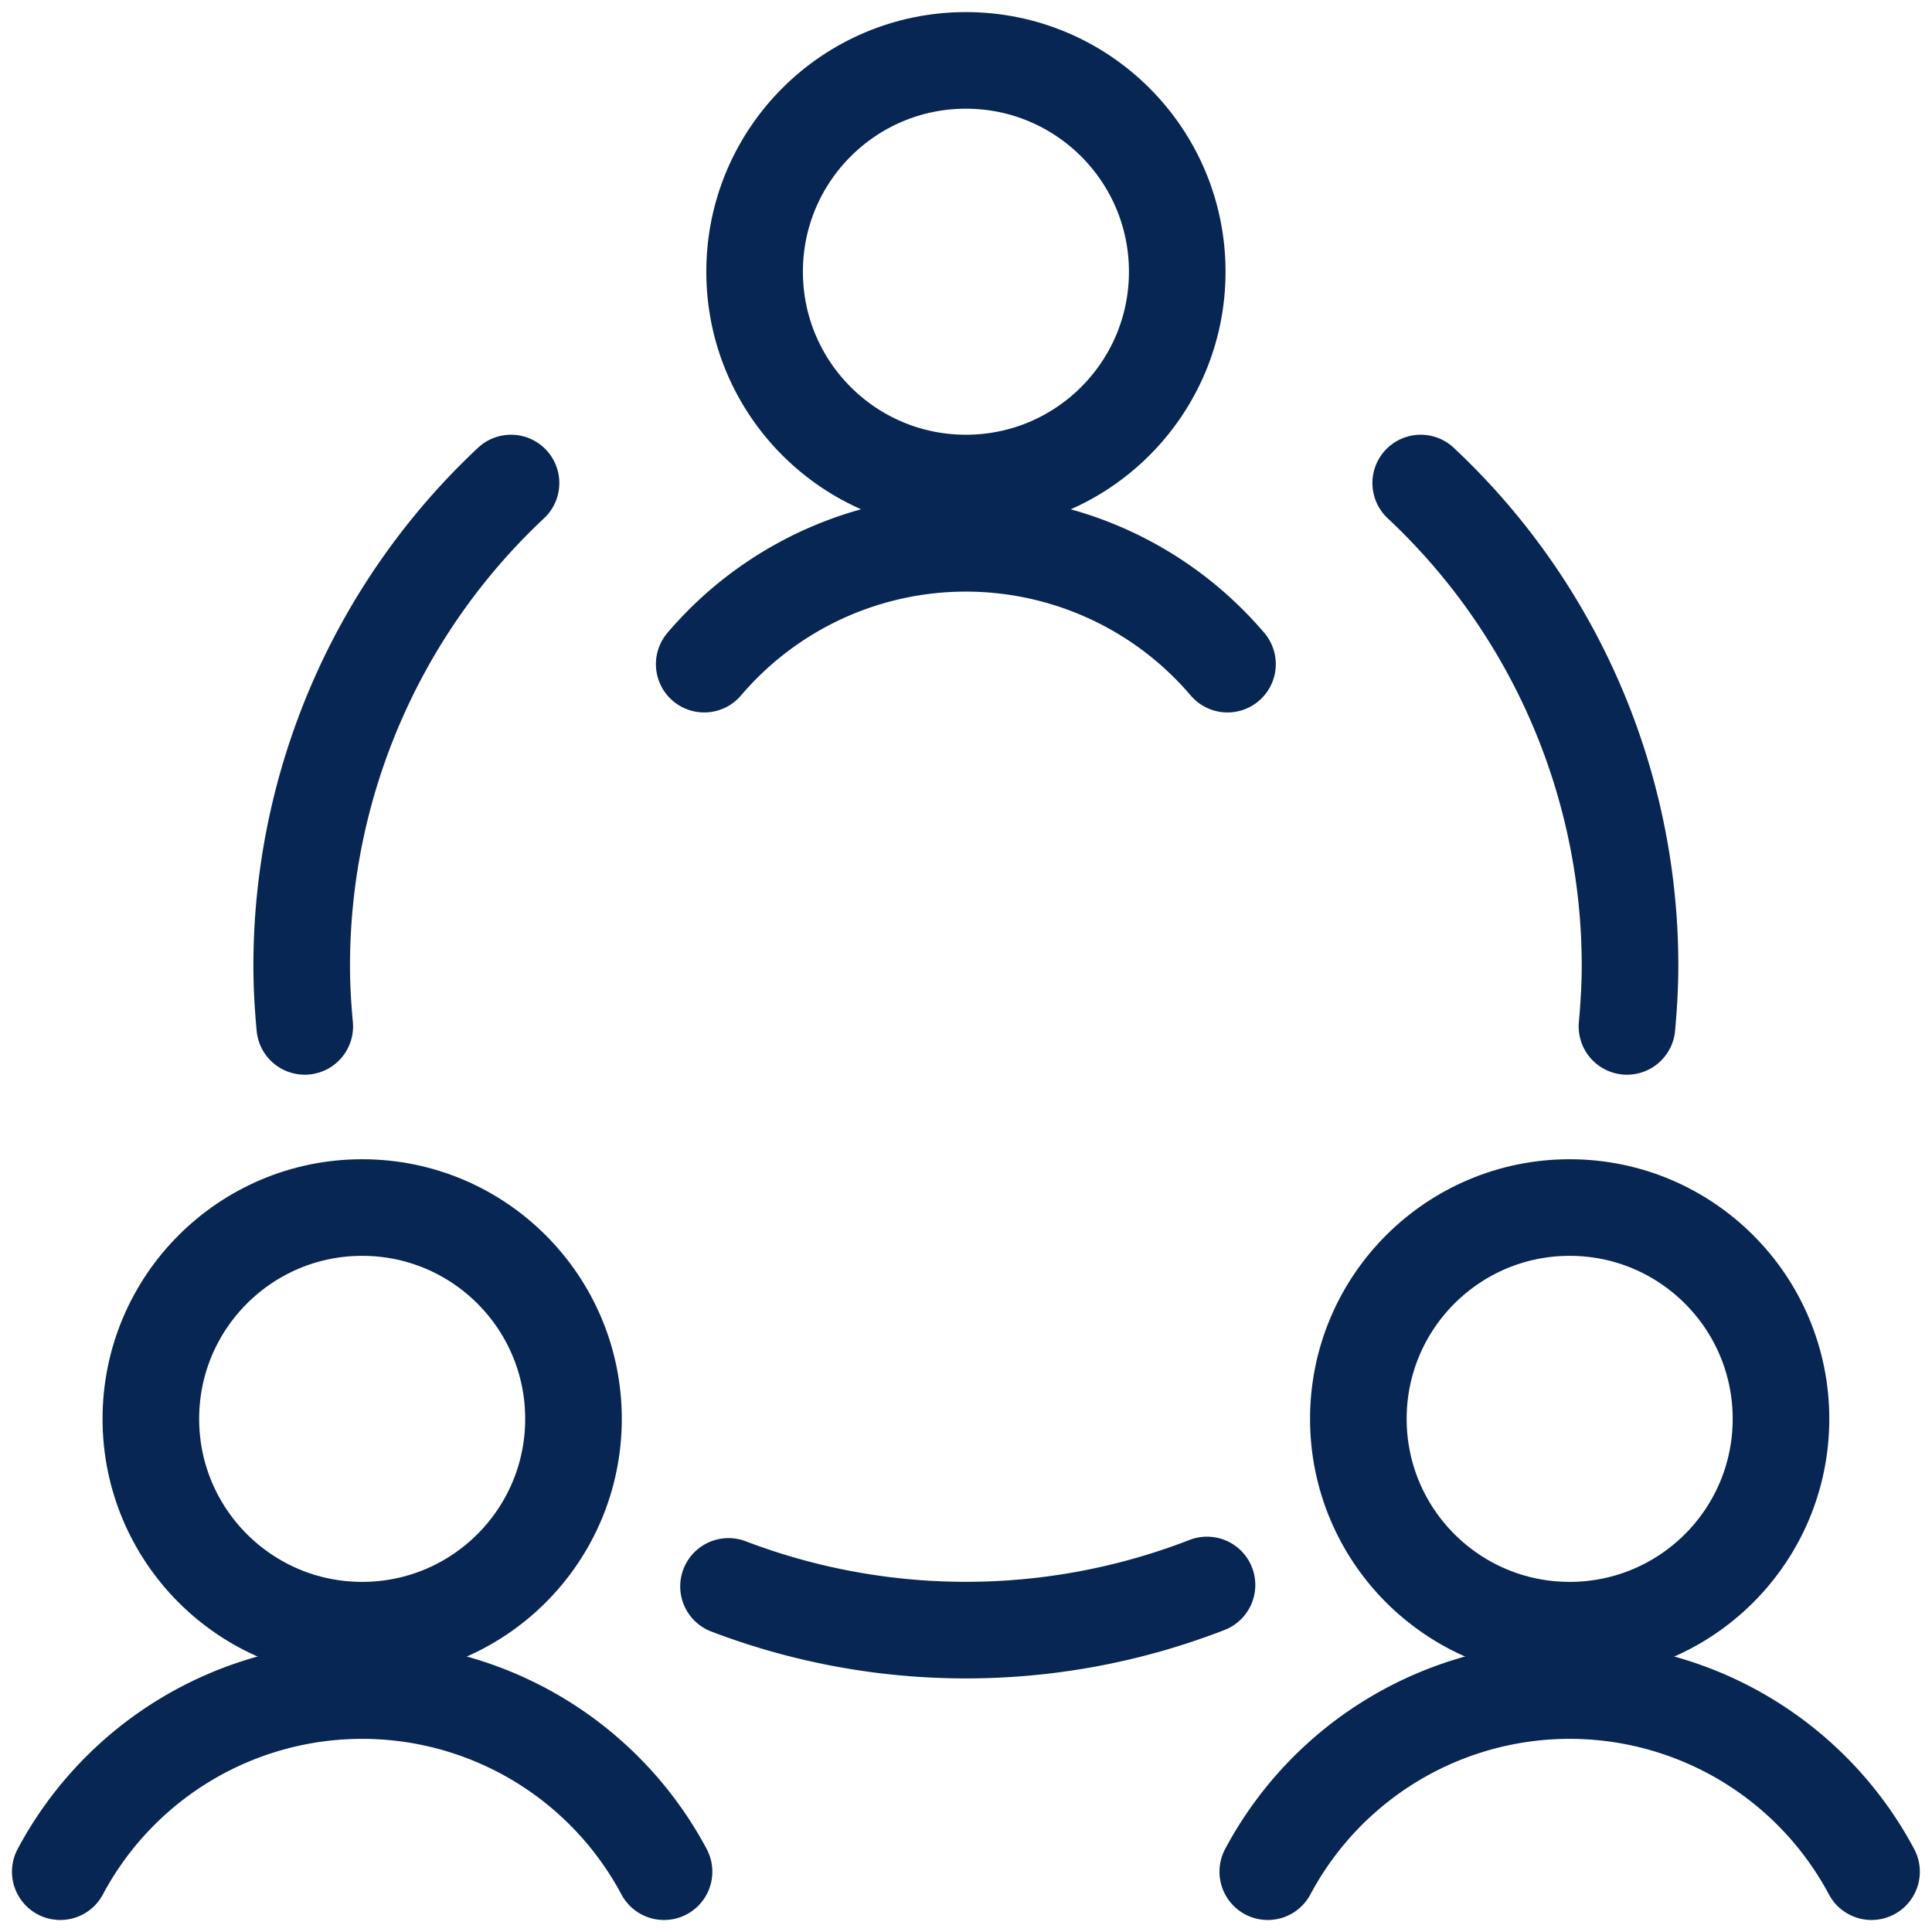
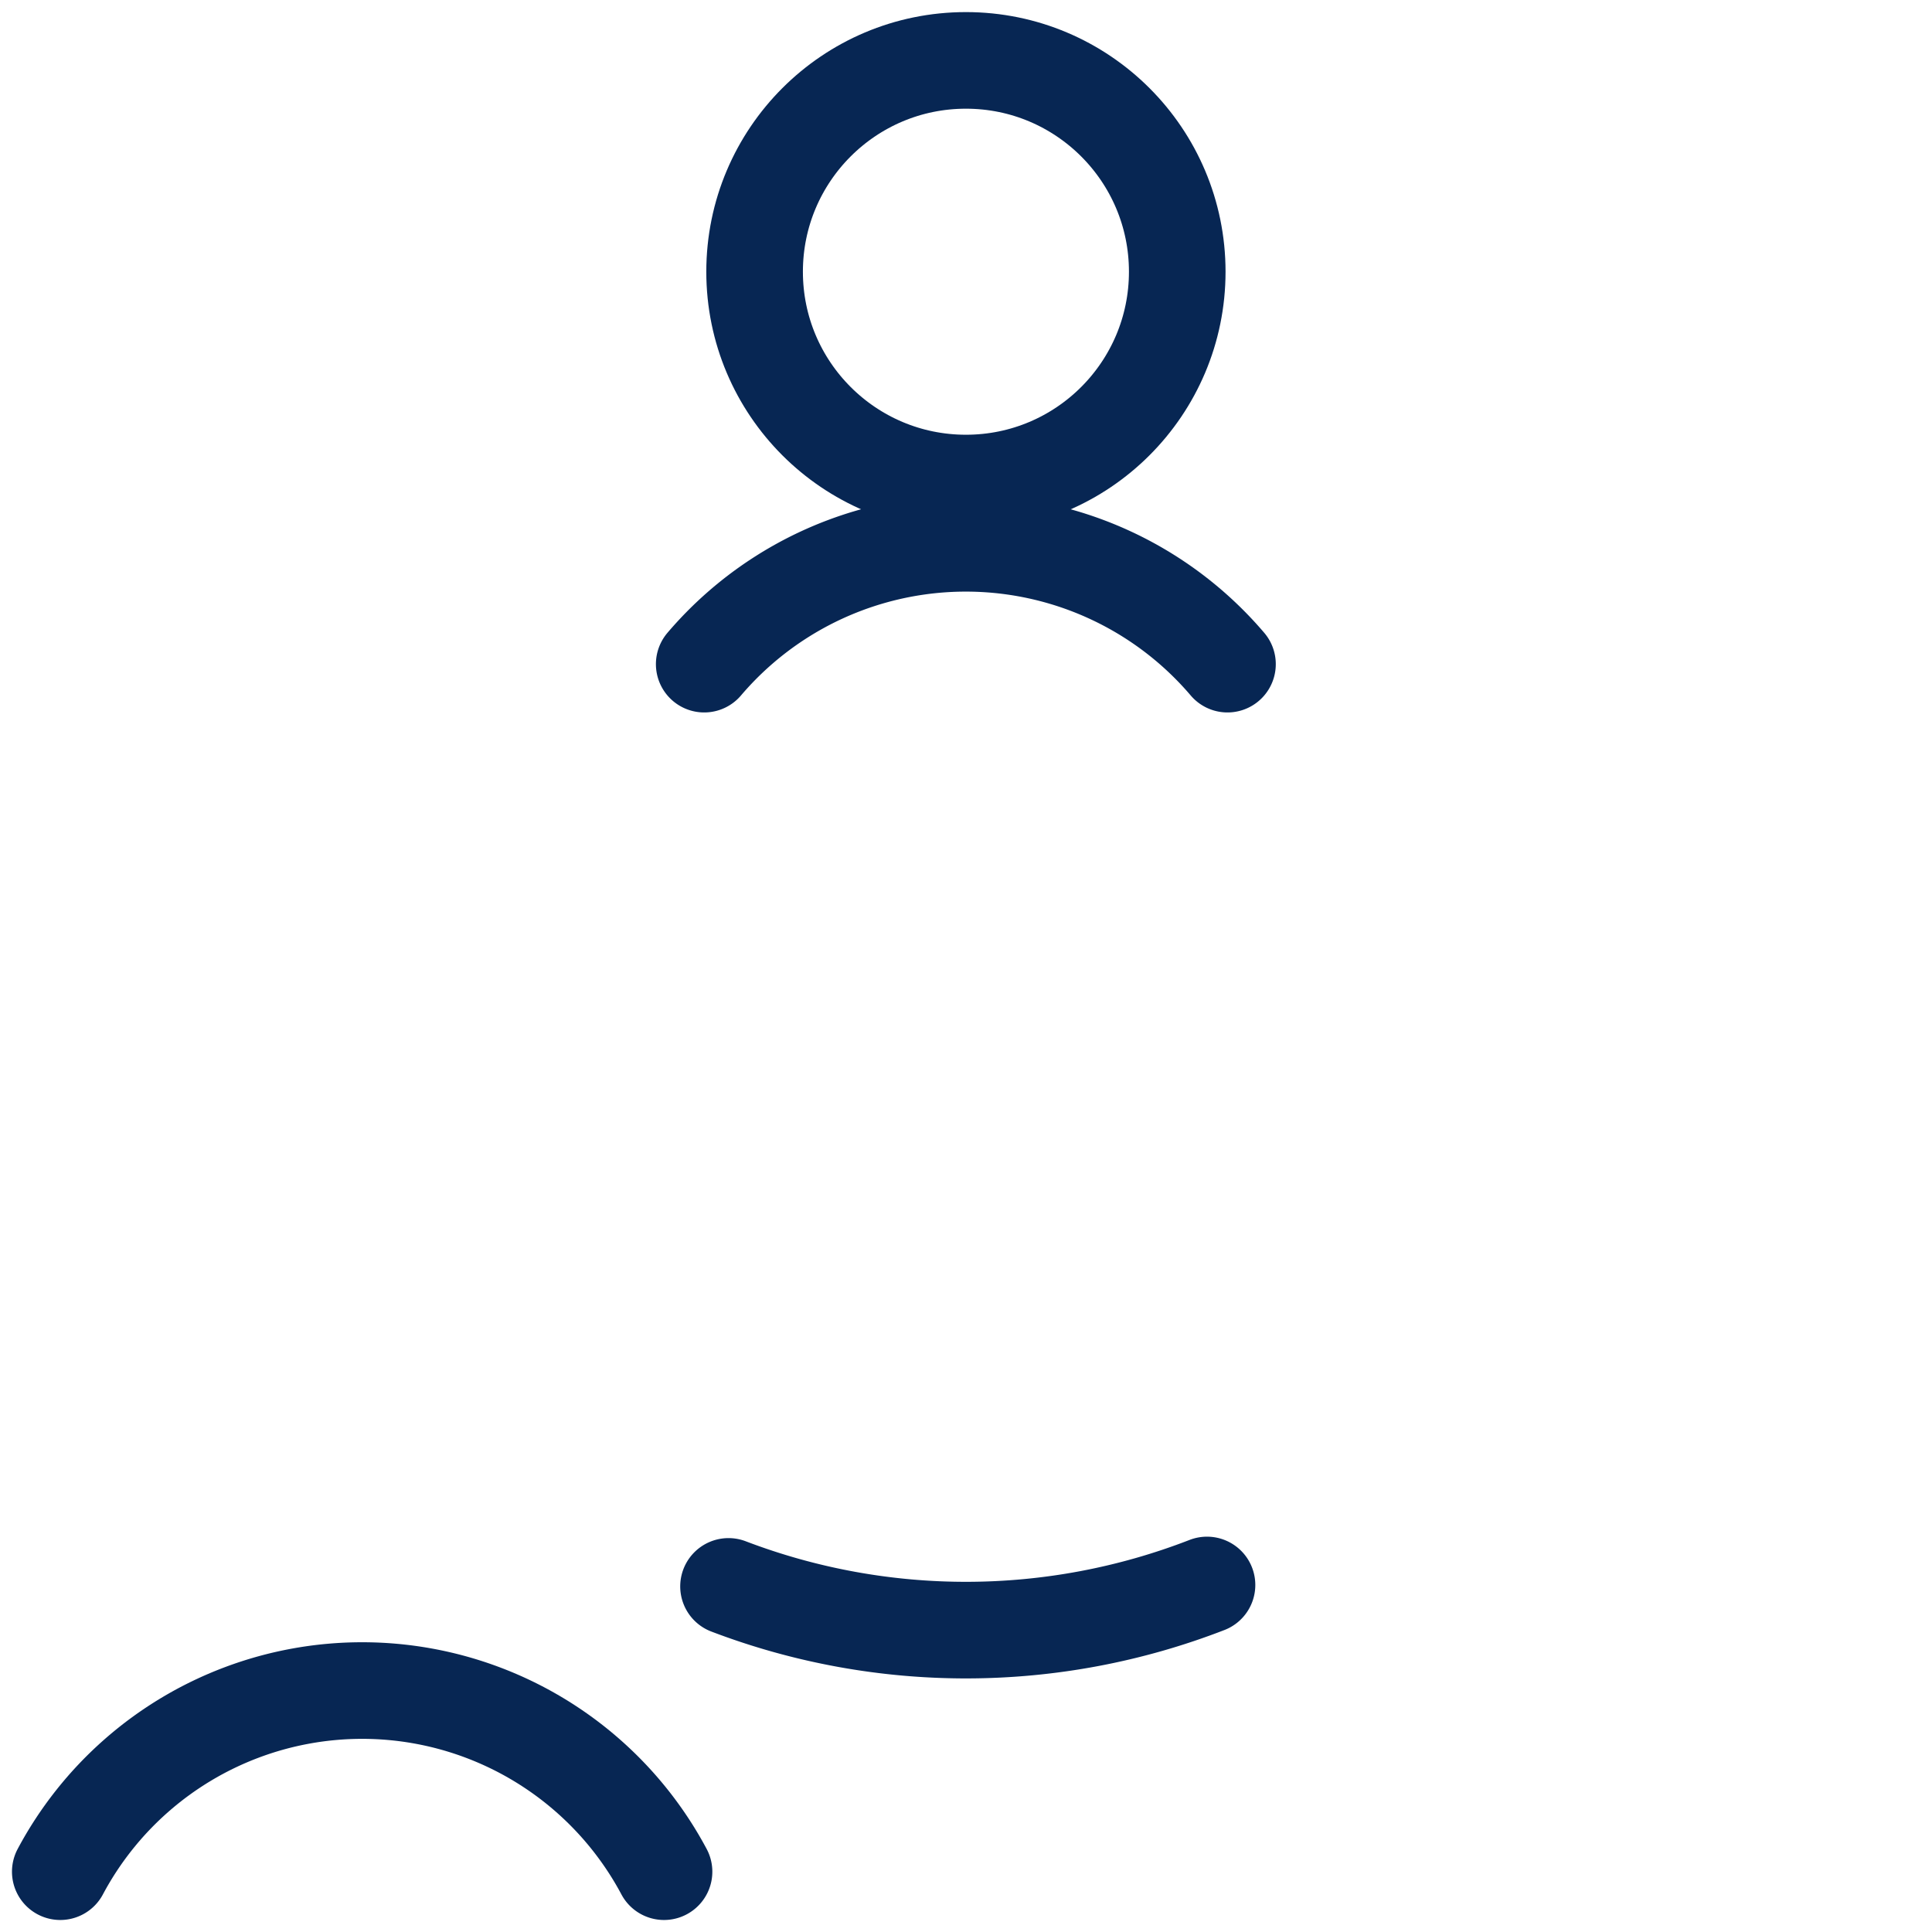
<svg xmlns="http://www.w3.org/2000/svg" width="50" height="50" viewBox="0 0 50 50">
  <defs>
    <clipPath id="clip-_10">
      <rect width="50" height="50" />
    </clipPath>
  </defs>
  <g id="_10" data-name="10" clip-path="url(#clip-_10)">
    <g id="Work-Office-Companies_Meetings_Collaboration_team-meeting" data-name="Work-Office-Companies / Meetings/Collaboration / team-meeting">
      <g id="Group" transform="translate(1.56 1.563)">
        <g id="team-meeting">
-           <circle id="Oval" cx="5.469" cy="5.469" r="5.469" transform="translate(2.344 29.688)" fill="none" stroke="#072653" stroke-linecap="round" stroke-linejoin="round" stroke-miterlimit="10" stroke-width="2.5" />
          <path id="Shape" d="M15.625,4.688A8.854,8.854,0,0,0,0,4.688" transform="translate(0 42.188)" fill="none" stroke="#072653" stroke-linecap="round" stroke-linejoin="round" stroke-miterlimit="10" stroke-width="2.5" />
-           <circle id="Oval-2" data-name="Oval" cx="5.469" cy="5.469" r="5.469" transform="translate(33.594 29.688)" fill="none" stroke="#072653" stroke-linecap="round" stroke-linejoin="round" stroke-miterlimit="10" stroke-width="2.5" />
-           <path id="Shape-2" data-name="Shape" d="M15.625,4.688A8.854,8.854,0,0,0,0,4.688" transform="translate(31.25 42.188)" fill="none" stroke="#072653" stroke-linecap="round" stroke-linejoin="round" stroke-miterlimit="10" stroke-width="2.5" />
          <circle id="Oval-3" data-name="Oval" cx="5.469" cy="5.469" r="5.469" transform="translate(17.969)" fill="none" stroke="#072653" stroke-linecap="round" stroke-linejoin="round" stroke-miterlimit="10" stroke-width="2.5" />
          <path id="Shape-3" data-name="Shape" d="M13.542,3.127A8.894,8.894,0,0,0,0,3.127" transform="translate(16.665 12.498)" fill="none" stroke="#072653" stroke-linecap="round" stroke-linejoin="round" stroke-miterlimit="10" stroke-width="2.5" />
          <path id="Shape-4" data-name="Shape" d="M0,.037A17.244,17.244,0,0,0,12.383,0" transform="translate(17.294 39.456)" fill="none" stroke="#072653" stroke-linecap="round" stroke-linejoin="round" stroke-miterlimit="10" stroke-width="2.5" />
-           <path id="Shape-5" data-name="Shape" d="M5.417,0A17.119,17.119,0,0,0,0,12.5c0,.527.031,1.042.079,1.562" transform="translate(6.248 10.938)" fill="none" stroke="#072653" stroke-linecap="round" stroke-linejoin="round" stroke-miterlimit="10" stroke-width="2.5" />
-           <path id="Shape-6" data-name="Shape" d="M5.338,14.062c.046-.517.079-1.042.079-1.562A17.112,17.112,0,0,0,0,0" transform="translate(35.208 10.938)" fill="none" stroke="#072653" stroke-linecap="round" stroke-linejoin="round" stroke-miterlimit="10" stroke-width="2.5" />
        </g>
      </g>
    </g>
  </g>
</svg>